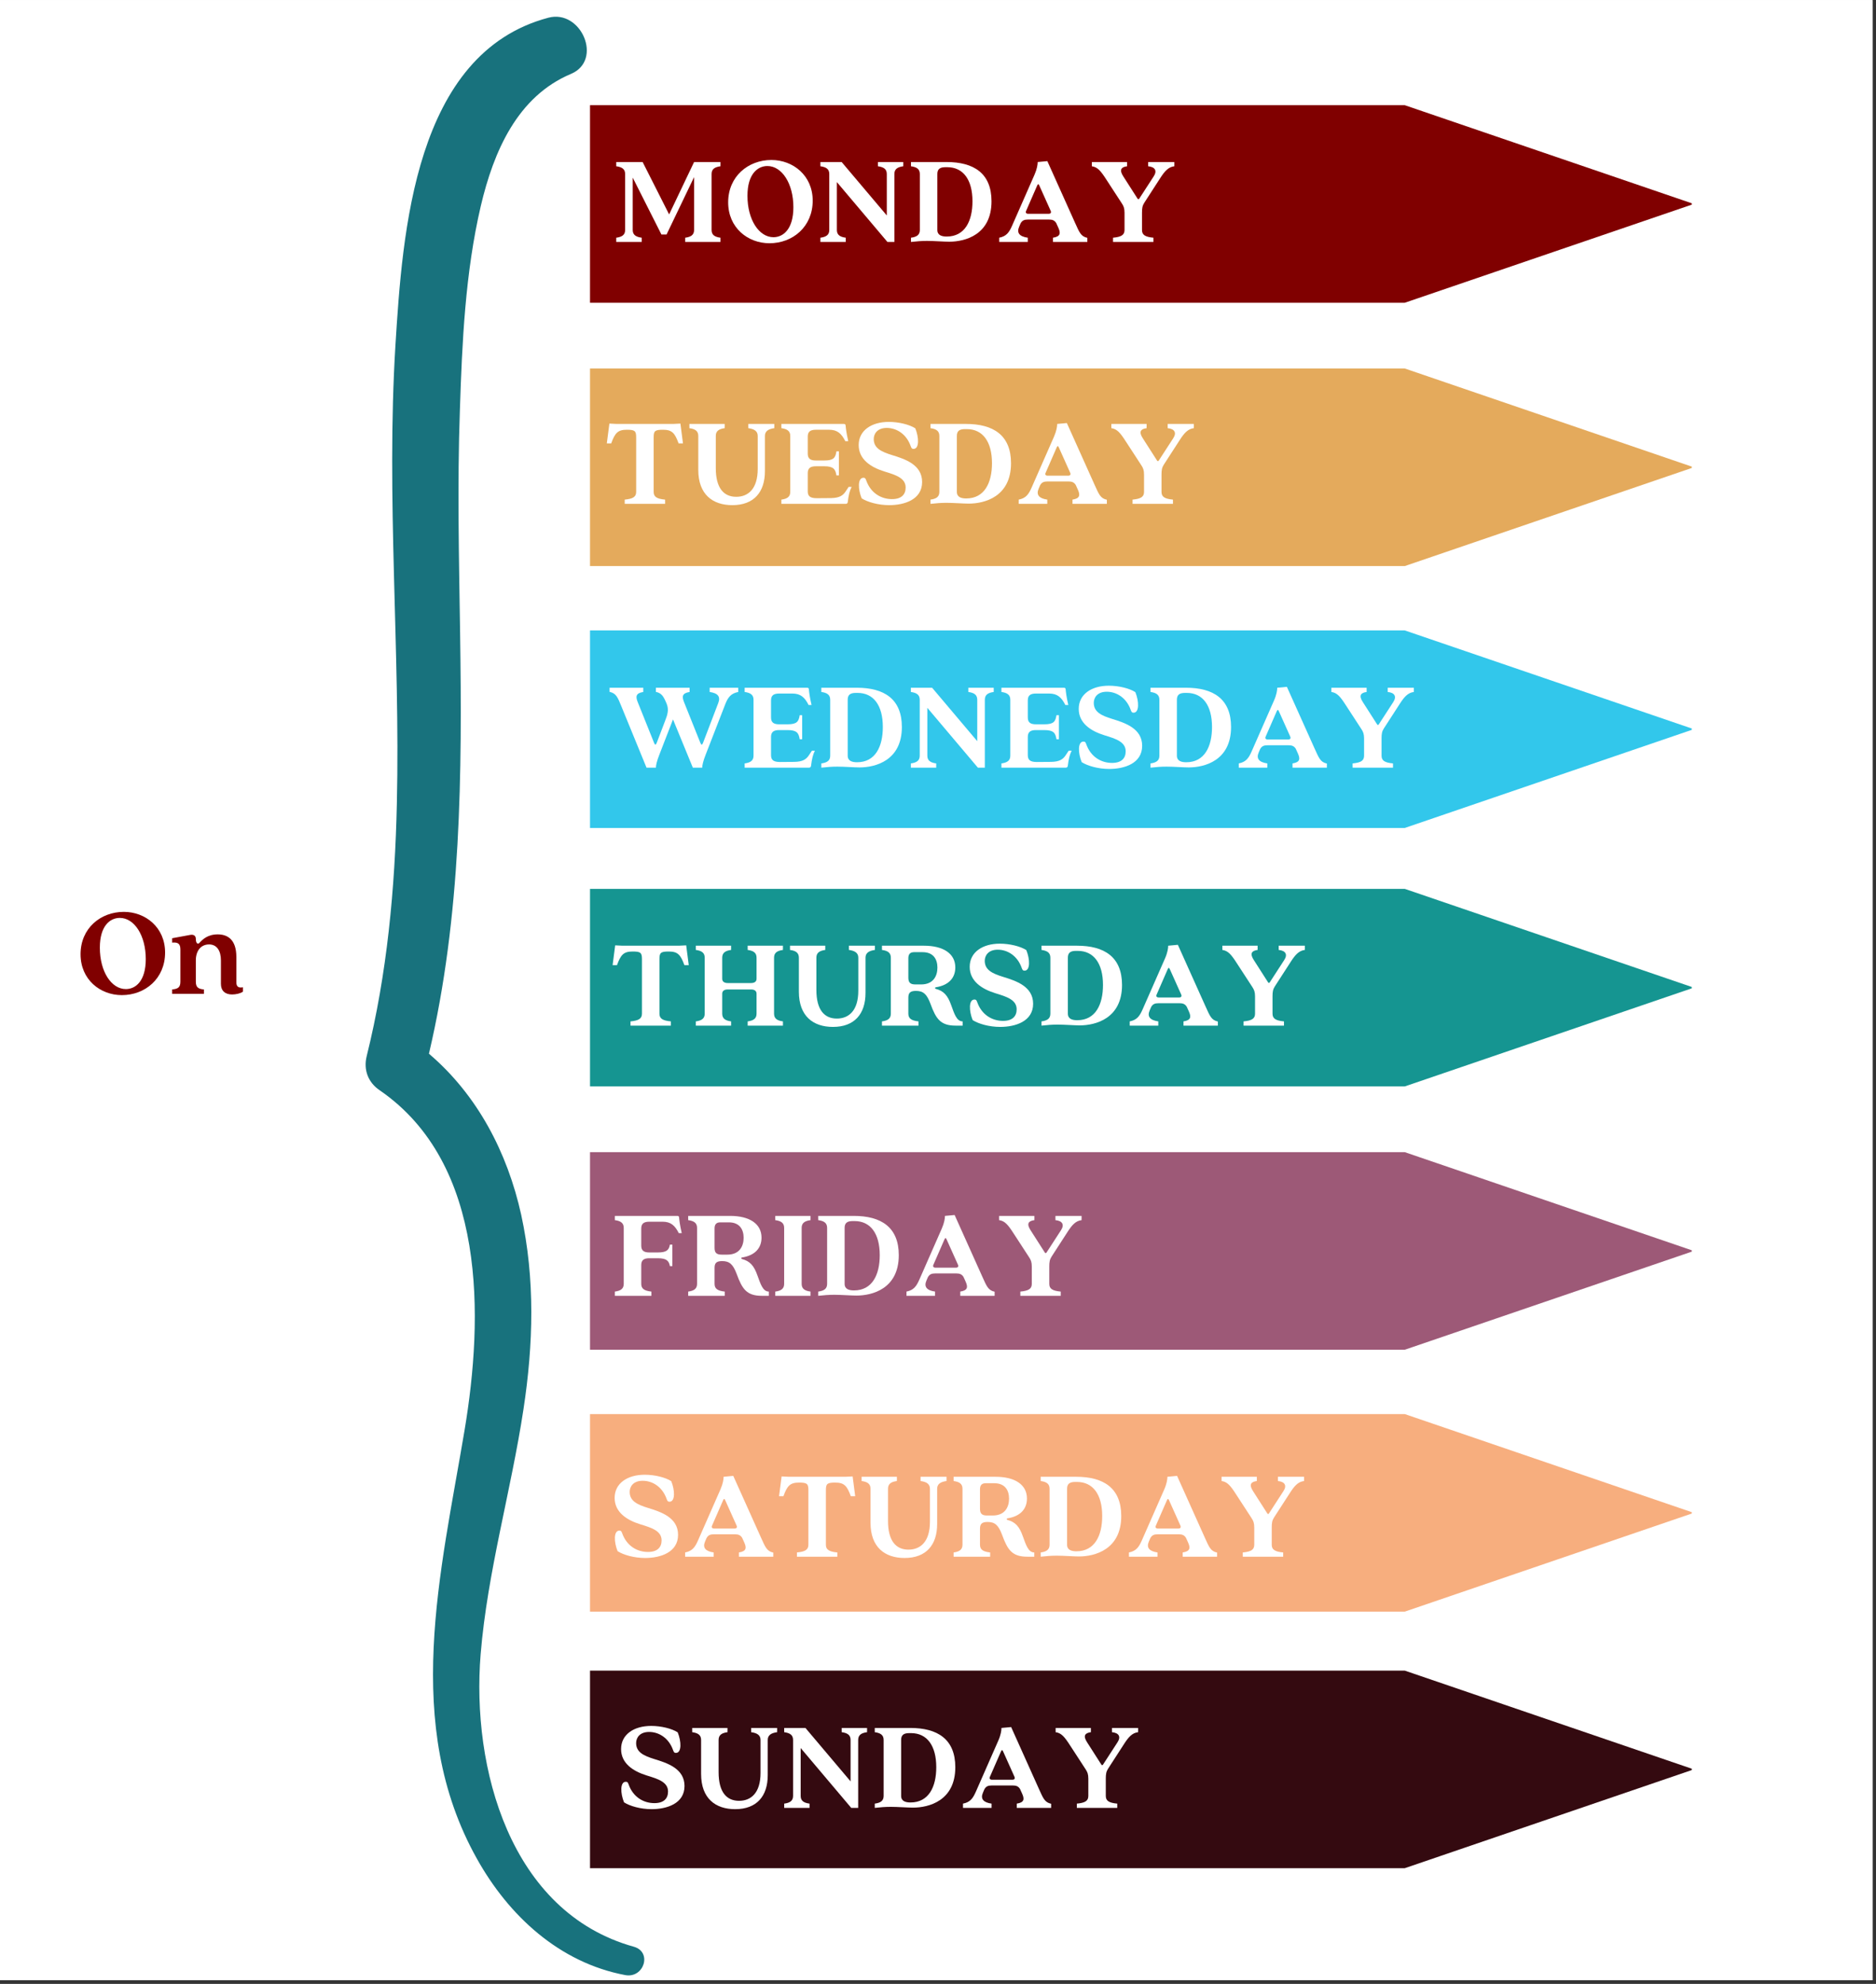
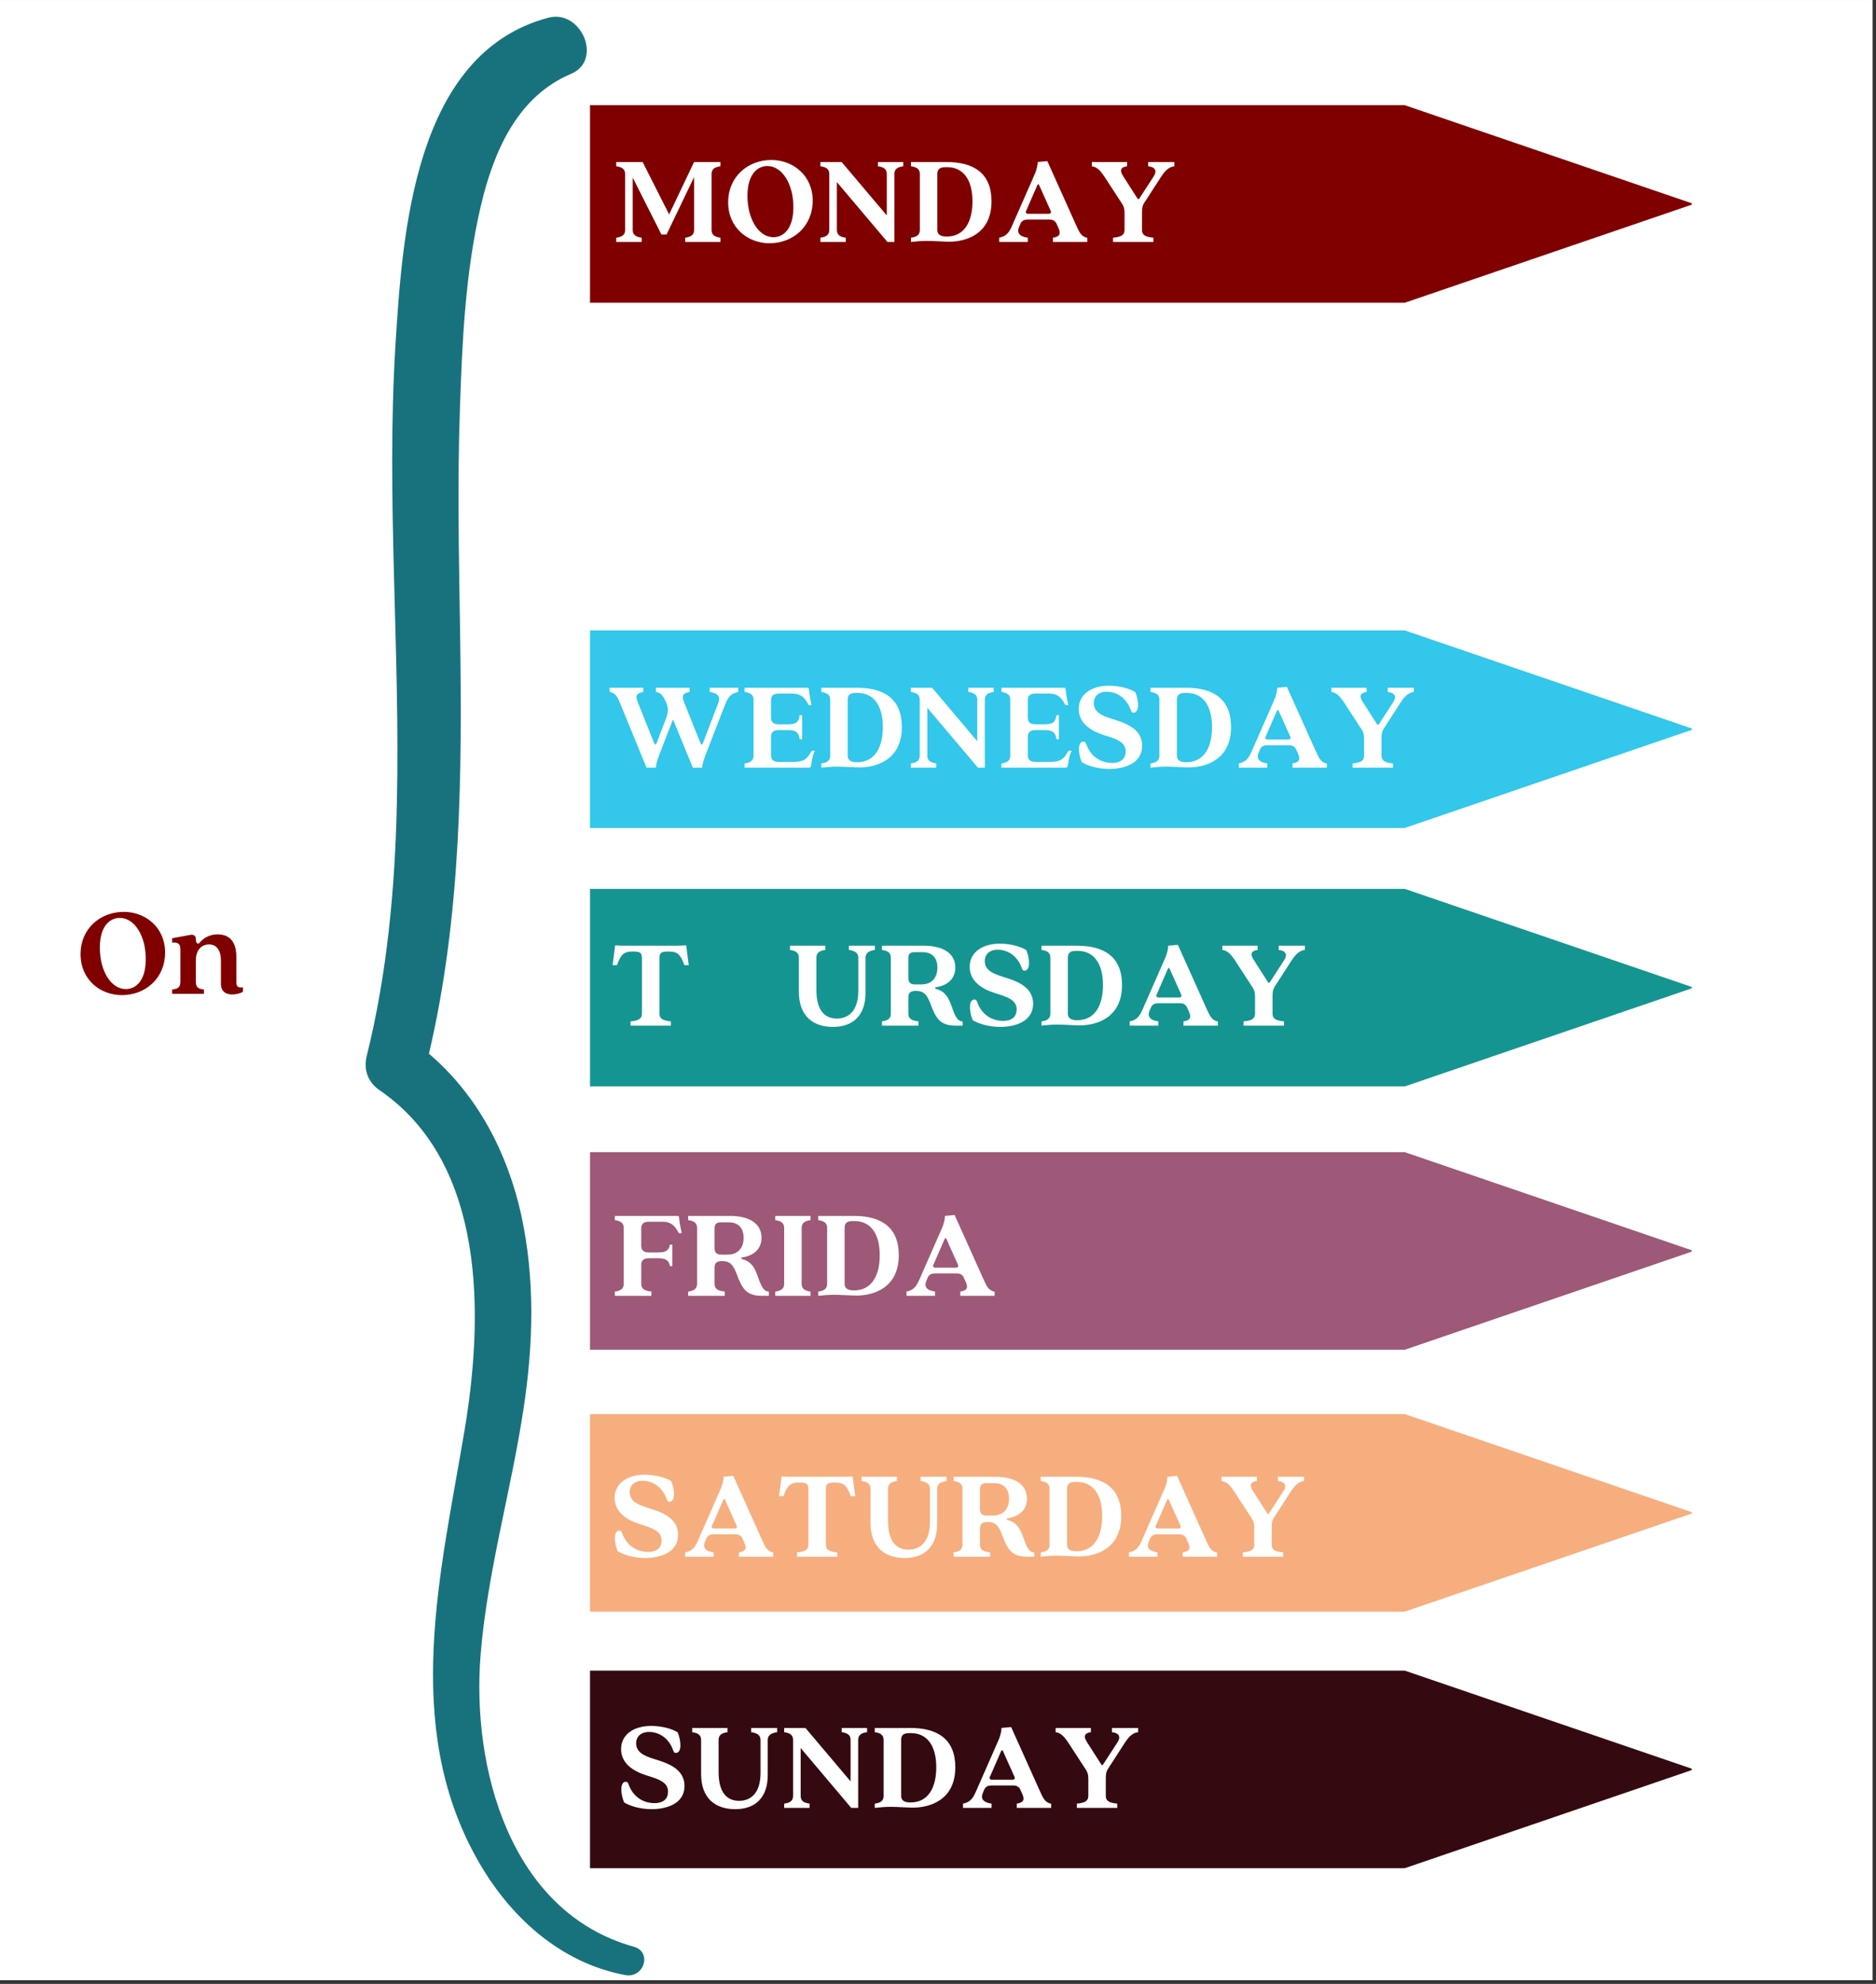
<svg xmlns="http://www.w3.org/2000/svg" width="350" zoomAndPan="magnify" viewBox="0 0 262.5 277.5" height="370" preserveAspectRatio="xMidYMid meet" version="1.0">
  <rect x="0" y="0" width="262.5" height="277.5" fill="#333333" stroke="none" />
  <defs>
    <g />
    <clipPath id="a33780918e">
      <path d="M 0 0.016 L 262 0.016 L 262 276.988 L 0 276.988 Z M 0 0.016 " clip-rule="nonzero" />
    </clipPath>
    <clipPath id="3458fe54f7">
      <path d="M 51 2 L 91 2 L 91 276.988 L 51 276.988 Z M 51 2 " clip-rule="nonzero" />
    </clipPath>
    <clipPath id="115bd91f80">
      <path d="M 91.215 277.508 L 48.473 276.711 L 53.617 0.012 L 96.359 0.805 Z M 91.215 277.508 " clip-rule="nonzero" />
    </clipPath>
    <clipPath id="663abb04ff">
      <path d="M 91.215 277.508 L 48.473 276.711 L 53.617 0.012 L 96.359 0.805 Z M 91.215 277.508 " clip-rule="nonzero" />
    </clipPath>
    <clipPath id="b3cbdf9bb5">
      <path d="M 91.215 277.508 L 48.473 276.711 L 53.617 0.012 L 96.359 0.805 Z M 91.215 277.508 " clip-rule="nonzero" />
    </clipPath>
    <clipPath id="3ae8d5c52f">
      <path d="M 82.559 14.715 L 237 14.715 L 237 42.516 L 82.559 42.516 Z M 82.559 14.715 " clip-rule="nonzero" />
    </clipPath>
    <clipPath id="687cdcfec0">
      <path d="M 196.562 14.715 L 82.559 14.715 L 82.559 42.348 L 196.562 42.348 L 237 28.531 L 196.562 14.715 " clip-rule="nonzero" />
    </clipPath>
    <clipPath id="344a8df1c4">
-       <path d="M 82.559 51.543 L 237 51.543 L 237 79.344 L 82.559 79.344 Z M 82.559 51.543 " clip-rule="nonzero" />
-     </clipPath>
+       </clipPath>
    <clipPath id="b21a8ab2f2">
      <path d="M 196.562 51.543 L 82.559 51.543 L 82.559 79.18 L 196.562 79.18 L 237 65.363 L 196.562 51.543 " clip-rule="nonzero" />
    </clipPath>
    <clipPath id="058e4f30a6">
      <path d="M 82.559 88.18 L 237 88.18 L 237 115.98 L 82.559 115.98 Z M 82.559 88.18 " clip-rule="nonzero" />
    </clipPath>
    <clipPath id="81f487ec12">
      <path d="M 196.562 88.18 L 82.559 88.18 L 82.559 115.812 L 196.562 115.812 L 237 101.996 L 196.562 88.18 " clip-rule="nonzero" />
    </clipPath>
    <clipPath id="8d1f50b3bf">
      <path d="M 82.559 124.332 L 237 124.332 L 237 152 L 82.559 152 Z M 82.559 124.332 " clip-rule="nonzero" />
    </clipPath>
    <clipPath id="e4ef72a1df">
      <path d="M 196.562 124.332 L 82.559 124.332 L 82.559 151.965 L 196.562 151.965 L 237 138.148 L 196.562 124.332 " clip-rule="nonzero" />
    </clipPath>
    <clipPath id="76eb3fe32a">
      <path d="M 82.559 161.16 L 237 161.16 L 237 188.961 L 82.559 188.961 Z M 82.559 161.16 " clip-rule="nonzero" />
    </clipPath>
    <clipPath id="0c31e42070">
      <path d="M 196.562 161.16 L 82.559 161.16 L 82.559 188.797 L 196.562 188.797 L 237 174.98 L 196.562 161.16 " clip-rule="nonzero" />
    </clipPath>
    <clipPath id="9de5a0ad7b">
      <path d="M 82.559 197.797 L 237 197.797 L 237 225.598 L 82.559 225.598 Z M 82.559 197.797 " clip-rule="nonzero" />
    </clipPath>
    <clipPath id="fd0056d4e7">
      <path d="M 196.562 197.797 L 82.559 197.797 L 82.559 225.43 L 196.562 225.43 L 237 211.613 L 196.562 197.797 " clip-rule="nonzero" />
    </clipPath>
    <clipPath id="0f60c3ae8d">
      <path d="M 82.559 233.68 L 237 233.68 L 237 261.48 L 82.559 261.48 Z M 82.559 233.68 " clip-rule="nonzero" />
    </clipPath>
    <clipPath id="a03377da6d">
      <path d="M 196.562 233.68 L 82.559 233.68 L 82.559 261.316 L 196.562 261.316 L 237 247.496 L 196.562 233.68 " clip-rule="nonzero" />
    </clipPath>
  </defs>
  <g clip-path="url(#a33780918e)">
    <path fill="#ffffff" d="M 0 0.016 L 262.5 0.016 L 262.5 285.016 L 0 285.016 Z M 0 0.016 " fill-opacity="1" fill-rule="nonzero" />
-     <path fill="#ffffff" d="M 0 0.016 L 262.5 0.016 L 262.5 277.516 L 0 277.516 Z M 0 0.016 " fill-opacity="1" fill-rule="nonzero" />
    <path fill="#ffffff" d="M 0 0.016 L 262.5 0.016 L 262.5 277.516 L 0 277.516 Z M 0 0.016 " fill-opacity="1" fill-rule="nonzero" />
  </g>
  <g clip-path="url(#3458fe54f7)">
    <g clip-path="url(#115bd91f80)">
      <g clip-path="url(#663abb04ff)">
        <g clip-path="url(#b3cbdf9bb5)">
          <path fill="#18727d" d="M 53.133 152.508 C 68.094 162.797 67.652 184.242 65.004 200.055 C 61.676 219.926 56.227 241.234 66.723 259.977 C 71.188 267.992 78.293 274.539 87.492 276.27 C 90.098 276.75 91.297 273.047 88.699 272.305 C 71.328 267.477 65.957 247.223 67.254 231.387 C 68.207 219.832 71.508 208.582 73.246 197.129 C 74.633 188.055 74.891 178.914 72.926 169.906 C 70.996 161.203 66.793 153.152 60.02 147.391 C 64.559 128.102 64.668 108.215 64.379 88.488 C 64.227 78.129 63.98 67.766 64.348 57.414 C 64.656 47.887 65.098 38.145 67.273 28.824 C 69.07 21.184 72.395 13.488 79.898 10.336 C 84.418 8.426 81.328 1.262 76.734 2.477 C 57.961 7.457 56.32 32.562 55.332 48.277 C 54.02 69.617 56.016 91.02 55.531 112.379 C 55.27 124.289 54.176 136.188 51.305 147.75 C 50.832 149.691 51.543 151.438 53.133 152.508 Z M 53.133 152.508 " fill-opacity="1" fill-rule="nonzero" />
        </g>
      </g>
    </g>
  </g>
  <g clip-path="url(#3ae8d5c52f)">
    <g clip-path="url(#687cdcfec0)">
      <path fill="#800000" d="M 82.559 14.715 L 236.723 14.715 L 236.723 42.516 L 82.559 42.516 Z M 82.559 14.715 " fill-opacity="1" fill-rule="nonzero" />
    </g>
  </g>
  <g fill="#800000" fill-opacity="1">
    <g transform="translate(10.733, 139.014)">
      <g>
        <path d="M 6.316 0.18 C 9.574 0.18 12.367 -2.125 12.367 -5.777 C 12.367 -9.305 9.613 -11.465 6.59 -11.465 C 3.328 -11.465 0.539 -9.16 0.539 -5.543 C 0.539 -1.98 3.293 0.18 6.316 0.18 Z M 6.875 -0.664 C 4.859 -0.664 3.238 -3.098 3.238 -6.461 C 3.238 -9.504 4.66 -10.621 6.031 -10.621 C 8.047 -10.621 9.664 -8.191 9.664 -4.859 C 9.664 -1.781 8.242 -0.664 6.875 -0.664 Z M 6.875 -0.664 " />
      </g>
    </g>
  </g>
  <g fill="#800000" fill-opacity="1">
    <g transform="translate(23.639, 139.014)">
      <g>
        <path d="M 8.84 0.09 C 9.359 0.09 10.027 -0.055 10.352 -0.305 L 10.352 -0.918 C 9.738 -0.793 9.434 -1.008 9.434 -1.602 L 9.434 -5.148 C 9.434 -7.668 8.137 -8.316 6.82 -8.316 C 5.398 -8.316 4.68 -7.578 4.285 -7.145 C 4.051 -6.875 3.762 -7.039 3.762 -7.688 C 3.762 -8.102 3.492 -8.336 2.969 -8.242 L 0.449 -7.777 L 0.449 -7.164 C 1.262 -7.234 1.602 -7.02 1.602 -6.191 L 1.602 -1.711 C 1.602 -0.938 1.297 -0.684 0.449 -0.613 L 0.449 0 L 4.895 0 L 4.895 -0.613 C 4.066 -0.684 3.762 -0.938 3.762 -1.711 L 3.762 -4.68 C 3.762 -6.012 4.465 -6.91 5.617 -6.91 C 6.715 -6.91 7.273 -6.012 7.273 -4.68 L 7.273 -1.402 C 7.273 -0.434 7.848 0.09 8.84 0.09 Z M 8.84 0.09 " />
      </g>
    </g>
  </g>
  <g clip-path="url(#344a8df1c4)">
    <g clip-path="url(#b21a8ab2f2)">
      <path fill="#e4aa5c" d="M 82.559 51.543 L 236.723 51.543 L 236.723 79.344 L 82.559 79.344 Z M 82.559 51.543 " fill-opacity="1" fill-rule="nonzero" />
    </g>
  </g>
  <g clip-path="url(#058e4f30a6)">
    <g clip-path="url(#81f487ec12)">
      <path fill="#32c7eb" d="M 82.559 88.18 L 236.723 88.18 L 236.723 115.98 L 82.559 115.98 Z M 82.559 88.18 " fill-opacity="1" fill-rule="nonzero" />
    </g>
  </g>
  <g clip-path="url(#8d1f50b3bf)">
    <g clip-path="url(#e4ef72a1df)">
      <path fill="#159591" d="M 82.559 124.332 L 236.723 124.332 L 236.723 152.133 L 82.559 152.133 Z M 82.559 124.332 " fill-opacity="1" fill-rule="nonzero" />
    </g>
  </g>
  <g clip-path="url(#76eb3fe32a)">
    <g clip-path="url(#0c31e42070)">
      <path fill="#9d5977" d="M 82.559 161.16 L 236.723 161.16 L 236.723 188.961 L 82.559 188.961 Z M 82.559 161.16 " fill-opacity="1" fill-rule="nonzero" />
    </g>
  </g>
  <g clip-path="url(#9de5a0ad7b)">
    <g clip-path="url(#fd0056d4e7)">
      <path fill="#f7ae7e" d="M 82.559 197.797 L 236.723 197.797 L 236.723 225.598 L 82.559 225.598 Z M 82.559 197.797 " fill-opacity="1" fill-rule="nonzero" />
    </g>
  </g>
  <g clip-path="url(#0f60c3ae8d)">
    <g clip-path="url(#a03377da6d)">
      <path fill="#340a10" d="M 82.559 233.68 L 236.723 233.68 L 236.723 261.48 L 82.559 261.48 Z M 82.559 233.68 " fill-opacity="1" fill-rule="nonzero" />
    </g>
  </g>
  <g fill="#ffffff" fill-opacity="1">
    <g transform="translate(85.69, 33.844)">
      <g>
        <path d="M 15.121 -10.586 L 15.121 -11.18 L 11.43 -11.18 L 7.938 -3.852 L 4.23 -11.18 L 0.539 -11.18 L 0.539 -10.586 C 1.352 -10.477 1.781 -10.188 1.781 -9.504 L 1.781 -1.676 C 1.781 -0.988 1.352 -0.703 0.539 -0.594 L 0.539 0 L 4.105 0 L 4.105 -0.594 C 3.293 -0.703 2.844 -0.988 2.844 -1.676 L 2.844 -9 L 6.859 -1.043 L 7.578 -1.043 L 11.43 -9.07 L 11.43 -1.676 C 11.43 -0.988 10.996 -0.703 10.188 -0.594 L 10.188 0 L 15.121 0 L 15.121 -0.594 C 14.309 -0.703 13.879 -0.988 13.879 -1.676 L 13.879 -9.504 C 13.879 -10.188 14.309 -10.477 15.121 -10.586 Z M 15.121 -10.586 " />
      </g>
    </g>
  </g>
  <g fill="#ffffff" fill-opacity="1">
    <g transform="translate(101.35, 33.844)">
      <g>
        <path d="M 6.316 0.18 C 9.574 0.18 12.367 -2.125 12.367 -5.777 C 12.367 -9.305 9.613 -11.465 6.59 -11.465 C 3.328 -11.465 0.539 -9.16 0.539 -5.543 C 0.539 -1.98 3.293 0.18 6.316 0.18 Z M 6.875 -0.664 C 4.859 -0.664 3.238 -3.098 3.238 -6.461 C 3.238 -9.504 4.66 -10.621 6.031 -10.621 C 8.047 -10.621 9.664 -8.191 9.664 -4.859 C 9.664 -1.781 8.242 -0.664 6.875 -0.664 Z M 6.875 -0.664 " />
      </g>
    </g>
  </g>
  <g fill="#ffffff" fill-opacity="1">
    <g transform="translate(114.256, 33.844)">
      <g>
        <path d="M 8.586 -11.18 L 8.586 -10.586 C 9.395 -10.477 9.828 -10.188 9.828 -9.504 L 9.828 -3.707 L 3.512 -11.18 L 0.539 -11.18 L 0.539 -10.586 C 1.352 -10.477 1.781 -10.188 1.781 -9.504 L 1.781 -1.676 C 1.781 -0.988 1.352 -0.703 0.539 -0.594 L 0.539 0 L 4.086 0 L 4.086 -0.594 C 3.277 -0.703 2.844 -0.988 2.844 -1.676 L 2.844 -8.371 L 9.918 0 L 10.891 0 L 10.891 -9.504 C 10.891 -10.188 11.32 -10.477 12.133 -10.586 L 12.133 -11.18 Z M 8.586 -11.18 " />
      </g>
    </g>
  </g>
  <g fill="#ffffff" fill-opacity="1">
    <g transform="translate(126.928, 33.844)">
      <g>
        <path d="M 0.539 0 C 1.312 -0.09 2.035 -0.145 2.789 -0.145 C 3.762 -0.145 5.148 -0.035 5.887 -0.035 C 8.102 -0.035 11.809 -0.988 11.809 -5.688 C 11.809 -9.613 9.324 -11.18 5.508 -11.18 L 0.539 -11.18 L 0.539 -10.586 C 1.352 -10.477 1.781 -10.188 1.781 -9.504 L 1.781 -1.676 C 1.781 -0.988 1.352 -0.703 0.539 -0.594 Z M 5.543 -0.758 C 4.914 -0.758 4.23 -0.898 4.23 -1.676 L 4.23 -9.504 C 4.23 -10.188 4.59 -10.457 5.363 -10.457 L 5.617 -10.457 C 7.848 -10.457 9.145 -8.711 9.145 -5.688 C 9.145 -2.953 8.102 -0.758 5.543 -0.758 Z M 5.543 -0.758 " />
      </g>
    </g>
  </g>
  <g fill="#ffffff" fill-opacity="1">
    <g transform="translate(139.456, 33.844)">
      <g>
        <path d="M 10.961 -2.699 L 7.094 -11.305 L 5.742 -11.18 C 5.742 -10.836 5.652 -10.207 5.293 -9.395 L 2.16 -2.27 C 1.746 -1.332 1.367 -0.793 0.359 -0.594 L 0.359 0 L 4.355 0 L 4.355 -0.594 C 3.203 -0.758 2.773 -1.262 3.148 -2.125 L 3.348 -2.594 C 3.582 -3.023 3.887 -3.133 4.375 -3.133 L 7.344 -3.133 C 7.793 -3.133 8.102 -3.023 8.336 -2.645 L 8.621 -2.016 C 8.965 -1.262 8.965 -0.758 7.883 -0.594 L 7.883 0 L 12.691 0 L 12.691 -0.574 C 11.773 -0.773 11.574 -1.352 10.961 -2.699 Z M 7.309 -3.941 L 4.375 -3.941 C 4.195 -3.941 4.016 -4.051 4.105 -4.301 L 5.652 -7.848 C 5.777 -8.152 5.867 -8.152 5.992 -7.848 L 7.559 -4.355 C 7.688 -4.066 7.508 -3.941 7.309 -3.941 Z M 3.293 -2.465 L 3.293 -2.484 Z M 3.293 -2.465 " />
      </g>
    </g>
  </g>
  <g fill="#ffffff" fill-opacity="1">
    <g transform="translate(152.506, 33.844)">
      <g>
        <path d="M 3.238 0 L 8.891 0 L 8.891 -0.594 C 7.723 -0.703 7.289 -0.988 7.289 -1.676 L 7.289 -4.086 C 7.289 -4.715 7.344 -5.074 7.613 -5.488 L 9.898 -9.02 C 10.441 -9.848 10.961 -10.492 11.809 -10.586 L 11.809 -11.18 L 8.152 -11.18 L 8.152 -10.586 C 9.125 -10.492 9.434 -9.953 8.93 -9.18 L 6.91 -6.066 C 6.84 -5.941 6.73 -5.941 6.66 -6.066 L 4.68 -9.16 C 4.066 -10.098 4.375 -10.477 5.203 -10.586 L 5.203 -11.18 L 0.27 -11.18 L 0.27 -10.586 C 1.078 -10.477 1.531 -9.918 2.285 -8.746 L 4.465 -5.398 C 4.715 -5.023 4.844 -4.715 4.844 -4.086 L 4.844 -1.676 C 4.844 -0.988 4.41 -0.703 3.238 -0.594 Z M 3.238 0 " />
      </g>
    </g>
  </g>
  <g fill="#ffffff" fill-opacity="1">
    <g transform="translate(84.46, 70.479)">
      <g>
        <path d="M 2.953 0 L 8.605 0 L 8.605 -0.594 C 7.434 -0.703 7.004 -0.988 7.004 -1.676 L 7.004 -9.305 C 7.004 -10.207 7.184 -10.367 8.316 -10.367 C 9.574 -10.367 9.973 -9.898 10.492 -8.461 L 11.105 -8.461 L 10.746 -11.23 L 9.719 -11.18 L 1.836 -11.18 L 0.809 -11.23 L 0.449 -8.461 L 1.062 -8.461 C 1.586 -9.898 1.98 -10.367 3.238 -10.367 C 4.375 -10.367 4.555 -10.207 4.555 -9.305 L 4.555 -1.676 C 4.555 -0.988 4.121 -0.703 2.953 -0.594 Z M 2.953 0 " />
      </g>
    </g>
  </g>
  <g fill="#ffffff" fill-opacity="1">
    <g transform="translate(96.016, 70.479)">
      <g>
        <path d="M 6.461 0.18 C 9.469 0.18 11.016 -1.637 11.016 -4.57 L 11.016 -9.504 C 11.016 -10.188 11.52 -10.477 12.328 -10.586 L 12.328 -11.18 L 8.695 -11.18 L 8.695 -10.586 C 9.504 -10.477 10.008 -10.188 10.008 -9.504 L 10.008 -4.895 C 10.008 -2.07 8.656 -0.988 7.004 -0.988 C 5.273 -0.988 4.141 -2.18 4.141 -5.004 L 4.141 -9.504 C 4.141 -10.188 4.57 -10.477 5.383 -10.586 L 5.383 -11.18 L 0.449 -11.18 L 0.449 -10.586 C 1.262 -10.477 1.691 -10.188 1.691 -9.504 L 1.691 -4.754 C 1.691 -1.312 3.707 0.18 6.461 0.18 Z M 6.461 0.18 " />
      </g>
    </g>
  </g>
  <g fill="#ffffff" fill-opacity="1">
    <g transform="translate(108.796, 70.479)">
      <g>
        <path d="M 0.539 0 L 9.539 0 C 9.703 0 9.809 -0.09 9.828 -0.254 C 9.938 -1.188 10.098 -1.855 10.367 -2.375 L 9.953 -2.375 L 9.523 -1.727 C 9.16 -1.188 8.695 -0.828 7.488 -0.809 L 5.488 -0.793 C 4.57 -0.793 4.23 -1.078 4.23 -1.746 L 4.23 -4.301 C 4.23 -4.984 4.59 -5.258 5.363 -5.258 L 6.535 -5.258 C 7.848 -5.258 8.102 -4.844 8.242 -3.977 L 8.586 -3.977 L 8.586 -7.344 L 8.242 -7.344 C 8.102 -6.445 7.848 -6.066 6.535 -6.066 L 5.363 -6.066 C 4.59 -6.066 4.23 -6.336 4.23 -7.02 L 4.23 -9.414 C 4.23 -10.098 4.59 -10.367 5.363 -10.367 L 7.219 -10.367 C 8.352 -10.367 8.945 -9.848 9.484 -8.766 L 9.898 -8.766 C 9.629 -9.938 9.574 -10.477 9.523 -10.98 C 9.504 -11.125 9.434 -11.18 9.27 -11.18 L 0.539 -11.18 L 0.539 -10.586 C 1.352 -10.477 1.781 -10.188 1.781 -9.504 L 1.781 -1.676 C 1.781 -0.988 1.352 -0.703 0.539 -0.594 Z M 0.539 0 " />
      </g>
    </g>
  </g>
  <g fill="#ffffff" fill-opacity="1">
    <g transform="translate(119.524, 70.479)">
      <g>
        <path d="M 4.895 0.18 C 7.02 0.18 9.504 -0.594 9.504 -3.059 C 9.504 -5.488 7.109 -6.266 5.309 -6.82 C 3.781 -7.289 2.734 -7.793 2.734 -9.07 C 2.734 -9.773 3.203 -10.621 4.555 -10.621 C 5.922 -10.621 7.309 -9.773 7.902 -8.082 C 8.012 -7.777 8.082 -7.688 8.297 -7.688 C 9.125 -7.688 9.07 -9.289 8.551 -10.566 C 7.738 -11.09 6.246 -11.465 4.844 -11.465 C 2.43 -11.465 0.629 -10.277 0.629 -8.227 C 0.629 -6.227 2.305 -5.129 4.211 -4.535 C 5.797 -4.051 7.199 -3.617 7.199 -2.285 C 7.199 -1.297 6.59 -0.664 5.293 -0.664 C 3.762 -0.664 2.32 -1.512 1.691 -3.258 C 1.586 -3.562 1.512 -3.652 1.297 -3.652 C 0.469 -3.652 0.523 -2.051 1.043 -0.773 C 1.855 -0.254 3.348 0.18 4.895 0.18 Z M 4.895 0.18 " />
      </g>
    </g>
  </g>
  <g fill="#ffffff" fill-opacity="1">
    <g transform="translate(129.658, 70.479)">
      <g>
        <path d="M 0.539 0 C 1.312 -0.09 2.035 -0.145 2.789 -0.145 C 3.762 -0.145 5.148 -0.035 5.887 -0.035 C 8.102 -0.035 11.809 -0.988 11.809 -5.688 C 11.809 -9.613 9.324 -11.18 5.508 -11.18 L 0.539 -11.18 L 0.539 -10.586 C 1.352 -10.477 1.781 -10.188 1.781 -9.504 L 1.781 -1.676 C 1.781 -0.988 1.352 -0.703 0.539 -0.594 Z M 5.543 -0.758 C 4.914 -0.758 4.23 -0.898 4.23 -1.676 L 4.23 -9.504 C 4.23 -10.188 4.59 -10.457 5.363 -10.457 L 5.617 -10.457 C 7.848 -10.457 9.145 -8.711 9.145 -5.688 C 9.145 -2.953 8.102 -0.758 5.543 -0.758 Z M 5.543 -0.758 " />
      </g>
    </g>
  </g>
  <g fill="#ffffff" fill-opacity="1">
    <g transform="translate(142.186, 70.479)">
      <g>
        <path d="M 10.961 -2.699 L 7.094 -11.305 L 5.742 -11.18 C 5.742 -10.836 5.652 -10.207 5.293 -9.395 L 2.16 -2.27 C 1.746 -1.332 1.367 -0.793 0.359 -0.594 L 0.359 0 L 4.355 0 L 4.355 -0.594 C 3.203 -0.758 2.773 -1.262 3.148 -2.125 L 3.348 -2.594 C 3.582 -3.023 3.887 -3.133 4.375 -3.133 L 7.344 -3.133 C 7.793 -3.133 8.102 -3.023 8.336 -2.645 L 8.621 -2.016 C 8.965 -1.262 8.965 -0.758 7.883 -0.594 L 7.883 0 L 12.691 0 L 12.691 -0.574 C 11.773 -0.773 11.574 -1.352 10.961 -2.699 Z M 7.309 -3.941 L 4.375 -3.941 C 4.195 -3.941 4.016 -4.051 4.105 -4.301 L 5.652 -7.848 C 5.777 -8.152 5.867 -8.152 5.992 -7.848 L 7.559 -4.355 C 7.688 -4.066 7.508 -3.941 7.309 -3.941 Z M 3.293 -2.465 L 3.293 -2.484 Z M 3.293 -2.465 " />
      </g>
    </g>
  </g>
  <g fill="#ffffff" fill-opacity="1">
    <g transform="translate(155.236, 70.479)">
      <g>
        <path d="M 3.238 0 L 8.891 0 L 8.891 -0.594 C 7.723 -0.703 7.289 -0.988 7.289 -1.676 L 7.289 -4.086 C 7.289 -4.715 7.344 -5.074 7.613 -5.488 L 9.898 -9.02 C 10.441 -9.848 10.961 -10.492 11.809 -10.586 L 11.809 -11.18 L 8.152 -11.18 L 8.152 -10.586 C 9.125 -10.492 9.434 -9.953 8.93 -9.18 L 6.91 -6.066 C 6.84 -5.941 6.73 -5.941 6.66 -6.066 L 4.68 -9.16 C 4.066 -10.098 4.375 -10.477 5.203 -10.586 L 5.203 -11.18 L 0.27 -11.18 L 0.27 -10.586 C 1.078 -10.477 1.531 -9.918 2.285 -8.746 L 4.465 -5.398 C 4.715 -5.023 4.844 -4.715 4.844 -4.086 L 4.844 -1.676 C 4.844 -0.988 4.41 -0.703 3.238 -0.594 Z M 3.238 0 " />
      </g>
    </g>
  </g>
  <g fill="#ffffff" fill-opacity="1">
    <g transform="translate(84.937, 107.379)">
      <g>
        <path d="M 5.527 0 L 6.84 0 C 6.84 -0.344 6.984 -0.953 7.309 -1.781 L 9.234 -6.75 L 12.008 0 L 13.32 0 C 13.32 -0.344 13.465 -0.953 13.789 -1.781 L 16.559 -8.91 C 16.938 -9.863 17.352 -10.387 18.359 -10.586 L 18.359 -11.18 L 14.363 -11.18 L 14.363 -10.586 C 15.516 -10.422 15.91 -9.938 15.57 -9.055 L 13.43 -3.457 C 13.301 -3.148 13.195 -3.148 13.066 -3.457 L 10.781 -9.16 C 10.477 -9.918 10.477 -10.422 11.555 -10.586 L 11.555 -11.18 L 6.84 -11.18 L 6.84 -10.602 C 7.648 -10.422 7.902 -9.988 8.336 -8.965 C 8.695 -8.082 8.461 -7.398 8.102 -6.48 L 6.949 -3.457 C 6.82 -3.148 6.715 -3.148 6.59 -3.457 L 4.301 -9.16 C 3.996 -9.918 3.996 -10.422 5.074 -10.586 L 5.074 -11.18 L 0.359 -11.18 L 0.359 -10.602 C 1.277 -10.402 1.492 -9.863 2.051 -8.477 Z M 5.527 0 " />
      </g>
    </g>
  </g>
  <g fill="#ffffff" fill-opacity="1">
    <g transform="translate(103.657, 107.379)">
      <g>
        <path d="M 0.539 0 L 9.539 0 C 9.703 0 9.809 -0.09 9.828 -0.254 C 9.938 -1.188 10.098 -1.855 10.367 -2.375 L 9.953 -2.375 L 9.523 -1.727 C 9.16 -1.188 8.695 -0.828 7.488 -0.809 L 5.488 -0.793 C 4.57 -0.793 4.23 -1.078 4.23 -1.746 L 4.23 -4.301 C 4.23 -4.984 4.59 -5.258 5.363 -5.258 L 6.535 -5.258 C 7.848 -5.258 8.102 -4.844 8.242 -3.977 L 8.586 -3.977 L 8.586 -7.344 L 8.242 -7.344 C 8.102 -6.445 7.848 -6.066 6.535 -6.066 L 5.363 -6.066 C 4.59 -6.066 4.23 -6.336 4.23 -7.02 L 4.23 -9.414 C 4.23 -10.098 4.59 -10.367 5.363 -10.367 L 7.219 -10.367 C 8.352 -10.367 8.945 -9.848 9.484 -8.766 L 9.898 -8.766 C 9.629 -9.938 9.574 -10.477 9.523 -10.98 C 9.504 -11.125 9.434 -11.18 9.27 -11.18 L 0.539 -11.18 L 0.539 -10.586 C 1.352 -10.477 1.781 -10.188 1.781 -9.504 L 1.781 -1.676 C 1.781 -0.988 1.352 -0.703 0.539 -0.594 Z M 0.539 0 " />
      </g>
    </g>
  </g>
  <g fill="#ffffff" fill-opacity="1">
    <g transform="translate(114.385, 107.379)">
      <g>
        <path d="M 0.539 0 C 1.312 -0.09 2.035 -0.145 2.789 -0.145 C 3.762 -0.145 5.148 -0.035 5.887 -0.035 C 8.102 -0.035 11.809 -0.988 11.809 -5.688 C 11.809 -9.613 9.324 -11.18 5.508 -11.18 L 0.539 -11.18 L 0.539 -10.586 C 1.352 -10.477 1.781 -10.188 1.781 -9.504 L 1.781 -1.676 C 1.781 -0.988 1.352 -0.703 0.539 -0.594 Z M 5.543 -0.758 C 4.914 -0.758 4.23 -0.898 4.23 -1.676 L 4.23 -9.504 C 4.23 -10.188 4.59 -10.457 5.363 -10.457 L 5.617 -10.457 C 7.848 -10.457 9.145 -8.711 9.145 -5.688 C 9.145 -2.953 8.102 -0.758 5.543 -0.758 Z M 5.543 -0.758 " />
      </g>
    </g>
  </g>
  <g fill="#ffffff" fill-opacity="1">
    <g transform="translate(126.913, 107.379)">
      <g>
        <path d="M 8.586 -11.18 L 8.586 -10.586 C 9.395 -10.477 9.828 -10.188 9.828 -9.504 L 9.828 -3.707 L 3.512 -11.18 L 0.539 -11.18 L 0.539 -10.586 C 1.352 -10.477 1.781 -10.188 1.781 -9.504 L 1.781 -1.676 C 1.781 -0.988 1.352 -0.703 0.539 -0.594 L 0.539 0 L 4.086 0 L 4.086 -0.594 C 3.277 -0.703 2.844 -0.988 2.844 -1.676 L 2.844 -8.371 L 9.918 0 L 10.891 0 L 10.891 -9.504 C 10.891 -10.188 11.32 -10.477 12.133 -10.586 L 12.133 -11.18 Z M 8.586 -11.18 " />
      </g>
    </g>
  </g>
  <g fill="#ffffff" fill-opacity="1">
    <g transform="translate(139.585, 107.379)">
      <g>
        <path d="M 0.539 0 L 9.539 0 C 9.703 0 9.809 -0.09 9.828 -0.254 C 9.938 -1.188 10.098 -1.855 10.367 -2.375 L 9.953 -2.375 L 9.523 -1.727 C 9.16 -1.188 8.695 -0.828 7.488 -0.809 L 5.488 -0.793 C 4.57 -0.793 4.23 -1.078 4.23 -1.746 L 4.23 -4.301 C 4.23 -4.984 4.59 -5.258 5.363 -5.258 L 6.535 -5.258 C 7.848 -5.258 8.102 -4.844 8.242 -3.977 L 8.586 -3.977 L 8.586 -7.344 L 8.242 -7.344 C 8.102 -6.445 7.848 -6.066 6.535 -6.066 L 5.363 -6.066 C 4.59 -6.066 4.23 -6.336 4.23 -7.02 L 4.23 -9.414 C 4.23 -10.098 4.59 -10.367 5.363 -10.367 L 7.219 -10.367 C 8.352 -10.367 8.945 -9.848 9.484 -8.766 L 9.898 -8.766 C 9.629 -9.938 9.574 -10.477 9.523 -10.98 C 9.504 -11.125 9.434 -11.18 9.27 -11.18 L 0.539 -11.18 L 0.539 -10.586 C 1.352 -10.477 1.781 -10.188 1.781 -9.504 L 1.781 -1.676 C 1.781 -0.988 1.352 -0.703 0.539 -0.594 Z M 0.539 0 " />
      </g>
    </g>
  </g>
  <g fill="#ffffff" fill-opacity="1">
    <g transform="translate(150.313, 107.379)">
      <g>
        <path d="M 4.895 0.18 C 7.02 0.18 9.504 -0.594 9.504 -3.059 C 9.504 -5.488 7.109 -6.266 5.309 -6.82 C 3.781 -7.289 2.734 -7.793 2.734 -9.07 C 2.734 -9.773 3.203 -10.621 4.555 -10.621 C 5.922 -10.621 7.309 -9.773 7.902 -8.082 C 8.012 -7.777 8.082 -7.688 8.297 -7.688 C 9.125 -7.688 9.07 -9.289 8.551 -10.566 C 7.738 -11.09 6.246 -11.465 4.844 -11.465 C 2.43 -11.465 0.629 -10.277 0.629 -8.227 C 0.629 -6.227 2.305 -5.129 4.211 -4.535 C 5.797 -4.051 7.199 -3.617 7.199 -2.285 C 7.199 -1.297 6.59 -0.664 5.293 -0.664 C 3.762 -0.664 2.32 -1.512 1.691 -3.258 C 1.586 -3.562 1.512 -3.652 1.297 -3.652 C 0.469 -3.652 0.523 -2.051 1.043 -0.773 C 1.855 -0.254 3.348 0.18 4.895 0.18 Z M 4.895 0.18 " />
      </g>
    </g>
  </g>
  <g fill="#ffffff" fill-opacity="1">
    <g transform="translate(160.447, 107.379)">
      <g>
        <path d="M 0.539 0 C 1.312 -0.09 2.035 -0.145 2.789 -0.145 C 3.762 -0.145 5.148 -0.035 5.887 -0.035 C 8.102 -0.035 11.809 -0.988 11.809 -5.688 C 11.809 -9.613 9.324 -11.18 5.508 -11.18 L 0.539 -11.18 L 0.539 -10.586 C 1.352 -10.477 1.781 -10.188 1.781 -9.504 L 1.781 -1.676 C 1.781 -0.988 1.352 -0.703 0.539 -0.594 Z M 5.543 -0.758 C 4.914 -0.758 4.23 -0.898 4.23 -1.676 L 4.23 -9.504 C 4.23 -10.188 4.59 -10.457 5.363 -10.457 L 5.617 -10.457 C 7.848 -10.457 9.145 -8.711 9.145 -5.688 C 9.145 -2.953 8.102 -0.758 5.543 -0.758 Z M 5.543 -0.758 " />
      </g>
    </g>
  </g>
  <g fill="#ffffff" fill-opacity="1">
    <g transform="translate(172.975, 107.379)">
      <g>
        <path d="M 10.961 -2.699 L 7.094 -11.305 L 5.742 -11.18 C 5.742 -10.836 5.652 -10.207 5.293 -9.395 L 2.16 -2.27 C 1.746 -1.332 1.367 -0.793 0.359 -0.594 L 0.359 0 L 4.355 0 L 4.355 -0.594 C 3.203 -0.758 2.773 -1.262 3.148 -2.125 L 3.348 -2.594 C 3.582 -3.023 3.887 -3.133 4.375 -3.133 L 7.344 -3.133 C 7.793 -3.133 8.102 -3.023 8.336 -2.645 L 8.621 -2.016 C 8.965 -1.262 8.965 -0.758 7.883 -0.594 L 7.883 0 L 12.691 0 L 12.691 -0.574 C 11.773 -0.773 11.574 -1.352 10.961 -2.699 Z M 7.309 -3.941 L 4.375 -3.941 C 4.195 -3.941 4.016 -4.051 4.105 -4.301 L 5.652 -7.848 C 5.777 -8.152 5.867 -8.152 5.992 -7.848 L 7.559 -4.355 C 7.688 -4.066 7.508 -3.941 7.309 -3.941 Z M 3.293 -2.465 L 3.293 -2.484 Z M 3.293 -2.465 " />
      </g>
    </g>
  </g>
  <g fill="#ffffff" fill-opacity="1">
    <g transform="translate(186.025, 107.379)">
      <g>
        <path d="M 3.238 0 L 8.891 0 L 8.891 -0.594 C 7.723 -0.703 7.289 -0.988 7.289 -1.676 L 7.289 -4.086 C 7.289 -4.715 7.344 -5.074 7.613 -5.488 L 9.898 -9.02 C 10.441 -9.848 10.961 -10.492 11.809 -10.586 L 11.809 -11.18 L 8.152 -11.18 L 8.152 -10.586 C 9.125 -10.492 9.434 -9.953 8.93 -9.18 L 6.91 -6.066 C 6.84 -5.941 6.73 -5.941 6.66 -6.066 L 4.68 -9.16 C 4.066 -10.098 4.375 -10.477 5.203 -10.586 L 5.203 -11.18 L 0.27 -11.18 L 0.27 -10.586 C 1.078 -10.477 1.531 -9.918 2.285 -8.746 L 4.465 -5.398 C 4.715 -5.023 4.844 -4.715 4.844 -4.086 L 4.844 -1.676 C 4.844 -0.988 4.41 -0.703 3.238 -0.594 Z M 3.238 0 " />
      </g>
    </g>
  </g>
  <g fill="#ffffff" fill-opacity="1">
    <g transform="translate(85.27, 143.462)">
      <g>
        <path d="M 2.953 0 L 8.605 0 L 8.605 -0.594 C 7.434 -0.703 7.004 -0.988 7.004 -1.676 L 7.004 -9.305 C 7.004 -10.207 7.184 -10.367 8.316 -10.367 C 9.574 -10.367 9.973 -9.898 10.492 -8.461 L 11.105 -8.461 L 10.746 -11.23 L 9.719 -11.18 L 1.836 -11.18 L 0.809 -11.23 L 0.449 -8.461 L 1.062 -8.461 C 1.586 -9.898 1.98 -10.367 3.238 -10.367 C 4.375 -10.367 4.555 -10.207 4.555 -9.305 L 4.555 -1.676 C 4.555 -0.988 4.121 -0.703 2.953 -0.594 Z M 2.953 0 " />
      </g>
    </g>
  </g>
  <g fill="#ffffff" fill-opacity="1">
    <g transform="translate(96.826, 143.462)">
      <g>
-         <path d="M 12.727 -10.586 L 12.727 -11.18 L 7.793 -11.18 L 7.793 -10.586 C 8.605 -10.477 9.035 -10.188 9.035 -9.504 L 9.035 -6.551 C 9.035 -6.137 8.711 -5.957 8.262 -5.957 L 5.004 -5.957 C 4.555 -5.957 4.23 -6.137 4.23 -6.551 L 4.23 -9.504 C 4.23 -10.188 4.66 -10.477 5.473 -10.586 L 5.473 -11.18 L 0.539 -11.18 L 0.539 -10.586 C 1.352 -10.477 1.781 -10.188 1.781 -9.504 L 1.781 -1.676 C 1.781 -0.988 1.352 -0.703 0.539 -0.594 L 0.539 0 L 5.473 0 L 5.473 -0.594 C 4.66 -0.703 4.23 -0.988 4.23 -1.676 L 4.23 -4.465 C 4.23 -4.879 4.555 -5.059 4.984 -5.059 L 8.281 -5.059 C 8.711 -5.059 9.035 -4.879 9.035 -4.465 L 9.035 -1.676 C 9.035 -0.988 8.605 -0.703 7.793 -0.594 L 7.793 0 L 12.727 0 L 12.727 -0.594 C 11.914 -0.703 11.484 -0.988 11.484 -1.676 L 11.484 -9.504 C 11.484 -10.188 11.914 -10.477 12.727 -10.586 Z M 12.727 -10.586 " />
-       </g>
+         </g>
    </g>
  </g>
  <g fill="#ffffff" fill-opacity="1">
    <g transform="translate(110.091, 143.462)">
      <g>
        <path d="M 6.461 0.18 C 9.469 0.18 11.016 -1.637 11.016 -4.57 L 11.016 -9.504 C 11.016 -10.188 11.52 -10.477 12.328 -10.586 L 12.328 -11.18 L 8.695 -11.18 L 8.695 -10.586 C 9.504 -10.477 10.008 -10.188 10.008 -9.504 L 10.008 -4.895 C 10.008 -2.07 8.656 -0.988 7.004 -0.988 C 5.273 -0.988 4.141 -2.18 4.141 -5.004 L 4.141 -9.504 C 4.141 -10.188 4.57 -10.477 5.383 -10.586 L 5.383 -11.18 L 0.449 -11.18 L 0.449 -10.586 C 1.262 -10.477 1.691 -10.188 1.691 -9.504 L 1.691 -4.754 C 1.691 -1.312 3.707 0.18 6.461 0.18 Z M 6.461 0.18 " />
      </g>
    </g>
  </g>
  <g fill="#ffffff" fill-opacity="1">
    <g transform="translate(122.871, 143.462)">
      <g>
        <path d="M 0.539 0 L 5.652 0 L 5.652 -0.594 C 4.66 -0.703 4.23 -0.988 4.23 -1.676 L 4.23 -3.906 C 4.23 -4.57 4.48 -4.859 5.293 -4.859 C 6.336 -4.859 6.82 -4.391 7.324 -3.059 C 8.102 -0.918 8.746 0 10.855 0 L 11.824 0 L 11.824 -0.594 C 10.98 -0.594 10.656 -1.676 10.223 -2.863 C 9.738 -4.246 9.16 -4.859 8.062 -5.148 C 7.938 -5.184 7.938 -5.348 8.062 -5.363 C 9.938 -5.652 10.801 -6.73 10.801 -8.137 C 10.801 -10.098 9.09 -11.18 6.406 -11.18 L 0.539 -11.18 L 0.539 -10.586 C 1.352 -10.477 1.781 -10.188 1.781 -9.504 L 1.781 -1.676 C 1.781 -0.988 1.352 -0.703 0.539 -0.594 Z M 5.219 -5.762 C 4.48 -5.762 4.23 -6.047 4.23 -6.715 L 4.23 -9.434 C 4.23 -9.988 4.48 -10.277 5.023 -10.277 L 6.227 -10.277 C 7.758 -10.277 8.297 -9.254 8.297 -8.117 C 8.297 -6.984 7.758 -5.762 6.012 -5.762 Z M 5.219 -5.762 " />
      </g>
    </g>
  </g>
  <g fill="#ffffff" fill-opacity="1">
    <g transform="translate(135.057, 143.462)">
      <g>
        <path d="M 4.895 0.18 C 7.02 0.18 9.504 -0.594 9.504 -3.059 C 9.504 -5.488 7.109 -6.266 5.309 -6.82 C 3.781 -7.289 2.734 -7.793 2.734 -9.07 C 2.734 -9.773 3.203 -10.621 4.555 -10.621 C 5.922 -10.621 7.309 -9.773 7.902 -8.082 C 8.012 -7.777 8.082 -7.688 8.297 -7.688 C 9.125 -7.688 9.07 -9.289 8.551 -10.566 C 7.738 -11.09 6.246 -11.465 4.844 -11.465 C 2.43 -11.465 0.629 -10.277 0.629 -8.227 C 0.629 -6.227 2.305 -5.129 4.211 -4.535 C 5.797 -4.051 7.199 -3.617 7.199 -2.285 C 7.199 -1.297 6.59 -0.664 5.293 -0.664 C 3.762 -0.664 2.32 -1.512 1.691 -3.258 C 1.586 -3.562 1.512 -3.652 1.297 -3.652 C 0.469 -3.652 0.523 -2.051 1.043 -0.773 C 1.855 -0.254 3.348 0.18 4.895 0.18 Z M 4.895 0.18 " />
      </g>
    </g>
  </g>
  <g fill="#ffffff" fill-opacity="1">
    <g transform="translate(145.191, 143.462)">
      <g>
        <path d="M 0.539 0 C 1.312 -0.09 2.035 -0.145 2.789 -0.145 C 3.762 -0.145 5.148 -0.035 5.887 -0.035 C 8.102 -0.035 11.809 -0.988 11.809 -5.688 C 11.809 -9.613 9.324 -11.18 5.508 -11.18 L 0.539 -11.18 L 0.539 -10.586 C 1.352 -10.477 1.781 -10.188 1.781 -9.504 L 1.781 -1.676 C 1.781 -0.988 1.352 -0.703 0.539 -0.594 Z M 5.543 -0.758 C 4.914 -0.758 4.23 -0.898 4.23 -1.676 L 4.23 -9.504 C 4.23 -10.188 4.59 -10.457 5.363 -10.457 L 5.617 -10.457 C 7.848 -10.457 9.145 -8.711 9.145 -5.688 C 9.145 -2.953 8.102 -0.758 5.543 -0.758 Z M 5.543 -0.758 " />
      </g>
    </g>
  </g>
  <g fill="#ffffff" fill-opacity="1">
    <g transform="translate(157.719, 143.462)">
      <g>
        <path d="M 10.961 -2.699 L 7.094 -11.305 L 5.742 -11.18 C 5.742 -10.836 5.652 -10.207 5.293 -9.395 L 2.16 -2.27 C 1.746 -1.332 1.367 -0.793 0.359 -0.594 L 0.359 0 L 4.355 0 L 4.355 -0.594 C 3.203 -0.758 2.773 -1.262 3.148 -2.125 L 3.348 -2.594 C 3.582 -3.023 3.887 -3.133 4.375 -3.133 L 7.344 -3.133 C 7.793 -3.133 8.102 -3.023 8.336 -2.645 L 8.621 -2.016 C 8.965 -1.262 8.965 -0.758 7.883 -0.594 L 7.883 0 L 12.691 0 L 12.691 -0.574 C 11.773 -0.773 11.574 -1.352 10.961 -2.699 Z M 7.309 -3.941 L 4.375 -3.941 C 4.195 -3.941 4.016 -4.051 4.105 -4.301 L 5.652 -7.848 C 5.777 -8.152 5.867 -8.152 5.992 -7.848 L 7.559 -4.355 C 7.688 -4.066 7.508 -3.941 7.309 -3.941 Z M 3.293 -2.465 L 3.293 -2.484 Z M 3.293 -2.465 " />
      </g>
    </g>
  </g>
  <g fill="#ffffff" fill-opacity="1">
    <g transform="translate(170.769, 143.462)">
      <g>
        <path d="M 3.238 0 L 8.891 0 L 8.891 -0.594 C 7.723 -0.703 7.289 -0.988 7.289 -1.676 L 7.289 -4.086 C 7.289 -4.715 7.344 -5.074 7.613 -5.488 L 9.898 -9.02 C 10.441 -9.848 10.961 -10.492 11.809 -10.586 L 11.809 -11.18 L 8.152 -11.18 L 8.152 -10.586 C 9.125 -10.492 9.434 -9.953 8.93 -9.18 L 6.91 -6.066 C 6.84 -5.941 6.73 -5.941 6.66 -6.066 L 4.68 -9.16 C 4.066 -10.098 4.375 -10.477 5.203 -10.586 L 5.203 -11.18 L 0.27 -11.18 L 0.27 -10.586 C 1.078 -10.477 1.531 -9.918 2.285 -8.746 L 4.465 -5.398 C 4.715 -5.023 4.844 -4.715 4.844 -4.086 L 4.844 -1.676 C 4.844 -0.988 4.41 -0.703 3.238 -0.594 Z M 3.238 0 " />
      </g>
    </g>
  </g>
  <g fill="#ffffff" fill-opacity="1">
    <g transform="translate(85.496, 181.256)">
      <g>
        <path d="M 0.539 0 L 5.652 0 L 5.652 -0.594 C 4.66 -0.703 4.23 -0.988 4.23 -1.676 L 4.23 -4.301 C 4.23 -4.984 4.59 -5.258 5.363 -5.258 L 6.535 -5.258 C 7.848 -5.258 8.102 -4.844 8.242 -4.156 L 8.586 -4.156 L 8.586 -7.164 L 8.242 -7.164 C 8.102 -6.445 7.848 -6.066 6.535 -6.066 L 5.363 -6.066 C 4.59 -6.066 4.23 -6.336 4.23 -7.02 L 4.23 -9.414 C 4.23 -10.098 4.59 -10.367 5.363 -10.367 L 7.219 -10.367 C 8.352 -10.367 8.945 -9.848 9.484 -8.766 L 9.898 -8.766 C 9.629 -9.938 9.574 -10.477 9.523 -10.98 C 9.504 -11.125 9.434 -11.18 9.27 -11.18 L 0.539 -11.18 L 0.539 -10.586 C 1.352 -10.477 1.781 -10.188 1.781 -9.504 L 1.781 -1.676 C 1.781 -0.988 1.352 -0.703 0.539 -0.594 Z M 0.539 0 " />
      </g>
    </g>
  </g>
  <g fill="#ffffff" fill-opacity="1">
    <g transform="translate(95.756, 181.256)">
      <g>
        <path d="M 0.539 0 L 5.652 0 L 5.652 -0.594 C 4.66 -0.703 4.23 -0.988 4.23 -1.676 L 4.23 -3.906 C 4.23 -4.57 4.48 -4.859 5.293 -4.859 C 6.336 -4.859 6.82 -4.391 7.324 -3.059 C 8.102 -0.918 8.746 0 10.855 0 L 11.824 0 L 11.824 -0.594 C 10.98 -0.594 10.656 -1.676 10.223 -2.863 C 9.738 -4.246 9.16 -4.859 8.062 -5.148 C 7.938 -5.184 7.938 -5.348 8.062 -5.363 C 9.938 -5.652 10.801 -6.73 10.801 -8.137 C 10.801 -10.098 9.09 -11.18 6.406 -11.18 L 0.539 -11.18 L 0.539 -10.586 C 1.352 -10.477 1.781 -10.188 1.781 -9.504 L 1.781 -1.676 C 1.781 -0.988 1.352 -0.703 0.539 -0.594 Z M 5.219 -5.762 C 4.48 -5.762 4.23 -6.047 4.23 -6.715 L 4.23 -9.434 C 4.23 -9.988 4.48 -10.277 5.023 -10.277 L 6.227 -10.277 C 7.758 -10.277 8.297 -9.254 8.297 -8.117 C 8.297 -6.984 7.758 -5.762 6.012 -5.762 Z M 5.219 -5.762 " />
      </g>
    </g>
  </g>
  <g fill="#ffffff" fill-opacity="1">
    <g transform="translate(107.942, 181.256)">
      <g>
        <path d="M 0.539 0 L 5.473 0 L 5.473 -0.594 C 4.66 -0.703 4.23 -0.988 4.23 -1.676 L 4.23 -9.504 C 4.23 -10.188 4.66 -10.477 5.473 -10.586 L 5.473 -11.18 L 0.539 -11.18 L 0.539 -10.586 C 1.352 -10.477 1.781 -10.188 1.781 -9.504 L 1.781 -1.676 C 1.781 -0.988 1.352 -0.703 0.539 -0.594 Z M 0.539 0 " />
      </g>
    </g>
  </g>
  <g fill="#ffffff" fill-opacity="1">
    <g transform="translate(113.954, 181.256)">
      <g>
        <path d="M 0.539 0 C 1.312 -0.09 2.035 -0.145 2.789 -0.145 C 3.762 -0.145 5.148 -0.035 5.887 -0.035 C 8.102 -0.035 11.809 -0.988 11.809 -5.688 C 11.809 -9.613 9.324 -11.18 5.508 -11.18 L 0.539 -11.18 L 0.539 -10.586 C 1.352 -10.477 1.781 -10.188 1.781 -9.504 L 1.781 -1.676 C 1.781 -0.988 1.352 -0.703 0.539 -0.594 Z M 5.543 -0.758 C 4.914 -0.758 4.23 -0.898 4.23 -1.676 L 4.23 -9.504 C 4.23 -10.188 4.59 -10.457 5.363 -10.457 L 5.617 -10.457 C 7.848 -10.457 9.145 -8.711 9.145 -5.688 C 9.145 -2.953 8.102 -0.758 5.543 -0.758 Z M 5.543 -0.758 " />
      </g>
    </g>
  </g>
  <g fill="#ffffff" fill-opacity="1">
    <g transform="translate(126.482, 181.256)">
      <g>
        <path d="M 10.961 -2.699 L 7.094 -11.305 L 5.742 -11.18 C 5.742 -10.836 5.652 -10.207 5.293 -9.395 L 2.16 -2.27 C 1.746 -1.332 1.367 -0.793 0.359 -0.594 L 0.359 0 L 4.355 0 L 4.355 -0.594 C 3.203 -0.758 2.773 -1.262 3.148 -2.125 L 3.348 -2.594 C 3.582 -3.023 3.887 -3.133 4.375 -3.133 L 7.344 -3.133 C 7.793 -3.133 8.102 -3.023 8.336 -2.645 L 8.621 -2.016 C 8.965 -1.262 8.965 -0.758 7.883 -0.594 L 7.883 0 L 12.691 0 L 12.691 -0.574 C 11.773 -0.773 11.574 -1.352 10.961 -2.699 Z M 7.309 -3.941 L 4.375 -3.941 C 4.195 -3.941 4.016 -4.051 4.105 -4.301 L 5.652 -7.848 C 5.777 -8.152 5.867 -8.152 5.992 -7.848 L 7.559 -4.355 C 7.688 -4.066 7.508 -3.941 7.309 -3.941 Z M 3.293 -2.465 L 3.293 -2.484 Z M 3.293 -2.465 " />
      </g>
    </g>
  </g>
  <g fill="#ffffff" fill-opacity="1">
    <g transform="translate(139.532, 181.256)">
      <g>
-         <path d="M 3.238 0 L 8.891 0 L 8.891 -0.594 C 7.723 -0.703 7.289 -0.988 7.289 -1.676 L 7.289 -4.086 C 7.289 -4.715 7.344 -5.074 7.613 -5.488 L 9.898 -9.02 C 10.441 -9.848 10.961 -10.492 11.809 -10.586 L 11.809 -11.18 L 8.152 -11.18 L 8.152 -10.586 C 9.125 -10.492 9.434 -9.953 8.93 -9.18 L 6.91 -6.066 C 6.84 -5.941 6.73 -5.941 6.66 -6.066 L 4.68 -9.16 C 4.066 -10.098 4.375 -10.477 5.203 -10.586 L 5.203 -11.18 L 0.27 -11.18 L 0.27 -10.586 C 1.078 -10.477 1.531 -9.918 2.285 -8.746 L 4.465 -5.398 C 4.715 -5.023 4.844 -4.715 4.844 -4.086 L 4.844 -1.676 C 4.844 -0.988 4.41 -0.703 3.238 -0.594 Z M 3.238 0 " />
-       </g>
+         </g>
    </g>
  </g>
  <g fill="#ffffff" fill-opacity="1">
    <g transform="translate(85.375, 217.746)">
      <g>
        <path d="M 4.895 0.18 C 7.02 0.18 9.504 -0.594 9.504 -3.059 C 9.504 -5.488 7.109 -6.266 5.309 -6.82 C 3.781 -7.289 2.734 -7.793 2.734 -9.07 C 2.734 -9.773 3.203 -10.621 4.555 -10.621 C 5.922 -10.621 7.309 -9.773 7.902 -8.082 C 8.012 -7.777 8.082 -7.688 8.297 -7.688 C 9.125 -7.688 9.07 -9.289 8.551 -10.566 C 7.738 -11.09 6.246 -11.465 4.844 -11.465 C 2.43 -11.465 0.629 -10.277 0.629 -8.227 C 0.629 -6.227 2.305 -5.129 4.211 -4.535 C 5.797 -4.051 7.199 -3.617 7.199 -2.285 C 7.199 -1.297 6.59 -0.664 5.293 -0.664 C 3.762 -0.664 2.32 -1.512 1.691 -3.258 C 1.586 -3.562 1.512 -3.652 1.297 -3.652 C 0.469 -3.652 0.523 -2.051 1.043 -0.773 C 1.855 -0.254 3.348 0.18 4.895 0.18 Z M 4.895 0.18 " />
      </g>
    </g>
  </g>
  <g fill="#ffffff" fill-opacity="1">
    <g transform="translate(95.509, 217.746)">
      <g>
        <path d="M 10.961 -2.699 L 7.094 -11.305 L 5.742 -11.18 C 5.742 -10.836 5.652 -10.207 5.293 -9.395 L 2.16 -2.27 C 1.746 -1.332 1.367 -0.793 0.359 -0.594 L 0.359 0 L 4.355 0 L 4.355 -0.594 C 3.203 -0.758 2.773 -1.262 3.148 -2.125 L 3.348 -2.594 C 3.582 -3.023 3.887 -3.133 4.375 -3.133 L 7.344 -3.133 C 7.793 -3.133 8.102 -3.023 8.336 -2.645 L 8.621 -2.016 C 8.965 -1.262 8.965 -0.758 7.883 -0.594 L 7.883 0 L 12.691 0 L 12.691 -0.574 C 11.773 -0.773 11.574 -1.352 10.961 -2.699 Z M 7.309 -3.941 L 4.375 -3.941 C 4.195 -3.941 4.016 -4.051 4.105 -4.301 L 5.652 -7.848 C 5.777 -8.152 5.867 -8.152 5.992 -7.848 L 7.559 -4.355 C 7.688 -4.066 7.508 -3.941 7.309 -3.941 Z M 3.293 -2.465 L 3.293 -2.484 Z M 3.293 -2.465 " />
      </g>
    </g>
  </g>
  <g fill="#ffffff" fill-opacity="1">
    <g transform="translate(108.559, 217.746)">
      <g>
        <path d="M 2.953 0 L 8.605 0 L 8.605 -0.594 C 7.434 -0.703 7.004 -0.988 7.004 -1.676 L 7.004 -9.305 C 7.004 -10.207 7.184 -10.367 8.316 -10.367 C 9.574 -10.367 9.973 -9.898 10.492 -8.461 L 11.105 -8.461 L 10.746 -11.23 L 9.719 -11.18 L 1.836 -11.18 L 0.809 -11.23 L 0.449 -8.461 L 1.062 -8.461 C 1.586 -9.898 1.98 -10.367 3.238 -10.367 C 4.375 -10.367 4.555 -10.207 4.555 -9.305 L 4.555 -1.676 C 4.555 -0.988 4.121 -0.703 2.953 -0.594 Z M 2.953 0 " />
      </g>
    </g>
  </g>
  <g fill="#ffffff" fill-opacity="1">
    <g transform="translate(120.115, 217.746)">
      <g>
        <path d="M 6.461 0.18 C 9.469 0.18 11.016 -1.637 11.016 -4.57 L 11.016 -9.504 C 11.016 -10.188 11.52 -10.477 12.328 -10.586 L 12.328 -11.18 L 8.695 -11.18 L 8.695 -10.586 C 9.504 -10.477 10.008 -10.188 10.008 -9.504 L 10.008 -4.895 C 10.008 -2.07 8.656 -0.988 7.004 -0.988 C 5.273 -0.988 4.141 -2.18 4.141 -5.004 L 4.141 -9.504 C 4.141 -10.188 4.57 -10.477 5.383 -10.586 L 5.383 -11.18 L 0.449 -11.18 L 0.449 -10.586 C 1.262 -10.477 1.691 -10.188 1.691 -9.504 L 1.691 -4.754 C 1.691 -1.312 3.707 0.18 6.461 0.18 Z M 6.461 0.18 " />
      </g>
    </g>
  </g>
  <g fill="#ffffff" fill-opacity="1">
    <g transform="translate(132.895, 217.746)">
      <g>
        <path d="M 0.539 0 L 5.652 0 L 5.652 -0.594 C 4.66 -0.703 4.23 -0.988 4.23 -1.676 L 4.23 -3.906 C 4.23 -4.57 4.48 -4.859 5.293 -4.859 C 6.336 -4.859 6.82 -4.391 7.324 -3.059 C 8.102 -0.918 8.746 0 10.855 0 L 11.824 0 L 11.824 -0.594 C 10.98 -0.594 10.656 -1.676 10.223 -2.863 C 9.738 -4.246 9.16 -4.859 8.062 -5.148 C 7.938 -5.184 7.938 -5.348 8.062 -5.363 C 9.938 -5.652 10.801 -6.73 10.801 -8.137 C 10.801 -10.098 9.09 -11.18 6.406 -11.18 L 0.539 -11.18 L 0.539 -10.586 C 1.352 -10.477 1.781 -10.188 1.781 -9.504 L 1.781 -1.676 C 1.781 -0.988 1.352 -0.703 0.539 -0.594 Z M 5.219 -5.762 C 4.48 -5.762 4.23 -6.047 4.23 -6.715 L 4.23 -9.434 C 4.23 -9.988 4.48 -10.277 5.023 -10.277 L 6.227 -10.277 C 7.758 -10.277 8.297 -9.254 8.297 -8.117 C 8.297 -6.984 7.758 -5.762 6.012 -5.762 Z M 5.219 -5.762 " />
      </g>
    </g>
  </g>
  <g fill="#ffffff" fill-opacity="1">
    <g transform="translate(145.081, 217.746)">
      <g>
        <path d="M 0.539 0 C 1.312 -0.09 2.035 -0.145 2.789 -0.145 C 3.762 -0.145 5.148 -0.035 5.887 -0.035 C 8.102 -0.035 11.809 -0.988 11.809 -5.688 C 11.809 -9.613 9.324 -11.18 5.508 -11.18 L 0.539 -11.18 L 0.539 -10.586 C 1.352 -10.477 1.781 -10.188 1.781 -9.504 L 1.781 -1.676 C 1.781 -0.988 1.352 -0.703 0.539 -0.594 Z M 5.543 -0.758 C 4.914 -0.758 4.23 -0.898 4.23 -1.676 L 4.23 -9.504 C 4.23 -10.188 4.59 -10.457 5.363 -10.457 L 5.617 -10.457 C 7.848 -10.457 9.145 -8.711 9.145 -5.688 C 9.145 -2.953 8.102 -0.758 5.543 -0.758 Z M 5.543 -0.758 " />
      </g>
    </g>
  </g>
  <g fill="#ffffff" fill-opacity="1">
    <g transform="translate(157.609, 217.746)">
      <g>
        <path d="M 10.961 -2.699 L 7.094 -11.305 L 5.742 -11.18 C 5.742 -10.836 5.652 -10.207 5.293 -9.395 L 2.16 -2.27 C 1.746 -1.332 1.367 -0.793 0.359 -0.594 L 0.359 0 L 4.355 0 L 4.355 -0.594 C 3.203 -0.758 2.773 -1.262 3.148 -2.125 L 3.348 -2.594 C 3.582 -3.023 3.887 -3.133 4.375 -3.133 L 7.344 -3.133 C 7.793 -3.133 8.102 -3.023 8.336 -2.645 L 8.621 -2.016 C 8.965 -1.262 8.965 -0.758 7.883 -0.594 L 7.883 0 L 12.691 0 L 12.691 -0.574 C 11.773 -0.773 11.574 -1.352 10.961 -2.699 Z M 7.309 -3.941 L 4.375 -3.941 C 4.195 -3.941 4.016 -4.051 4.105 -4.301 L 5.652 -7.848 C 5.777 -8.152 5.867 -8.152 5.992 -7.848 L 7.559 -4.355 C 7.688 -4.066 7.508 -3.941 7.309 -3.941 Z M 3.293 -2.465 L 3.293 -2.484 Z M 3.293 -2.465 " />
      </g>
    </g>
  </g>
  <g fill="#ffffff" fill-opacity="1">
    <g transform="translate(170.659, 217.746)">
      <g>
        <path d="M 3.238 0 L 8.891 0 L 8.891 -0.594 C 7.723 -0.703 7.289 -0.988 7.289 -1.676 L 7.289 -4.086 C 7.289 -4.715 7.344 -5.074 7.613 -5.488 L 9.898 -9.02 C 10.441 -9.848 10.961 -10.492 11.809 -10.586 L 11.809 -11.18 L 8.152 -11.18 L 8.152 -10.586 C 9.125 -10.492 9.434 -9.953 8.93 -9.18 L 6.91 -6.066 C 6.84 -5.941 6.73 -5.941 6.66 -6.066 L 4.68 -9.16 C 4.066 -10.098 4.375 -10.477 5.203 -10.586 L 5.203 -11.18 L 0.27 -11.18 L 0.27 -10.586 C 1.078 -10.477 1.531 -9.918 2.285 -8.746 L 4.465 -5.398 C 4.715 -5.023 4.844 -4.715 4.844 -4.086 L 4.844 -1.676 C 4.844 -0.988 4.41 -0.703 3.238 -0.594 Z M 3.238 0 " />
      </g>
    </g>
  </g>
  <g fill="#ffffff" fill-opacity="1">
    <g transform="translate(86.276, 252.88)">
      <g>
        <path d="M 4.895 0.18 C 7.02 0.18 9.504 -0.594 9.504 -3.059 C 9.504 -5.488 7.109 -6.266 5.309 -6.82 C 3.781 -7.289 2.734 -7.793 2.734 -9.07 C 2.734 -9.773 3.203 -10.621 4.555 -10.621 C 5.922 -10.621 7.309 -9.773 7.902 -8.082 C 8.012 -7.777 8.082 -7.688 8.297 -7.688 C 9.125 -7.688 9.07 -9.289 8.551 -10.566 C 7.738 -11.09 6.246 -11.465 4.844 -11.465 C 2.43 -11.465 0.629 -10.277 0.629 -8.227 C 0.629 -6.227 2.305 -5.129 4.211 -4.535 C 5.797 -4.051 7.199 -3.617 7.199 -2.285 C 7.199 -1.297 6.59 -0.664 5.293 -0.664 C 3.762 -0.664 2.32 -1.512 1.691 -3.258 C 1.586 -3.562 1.512 -3.652 1.297 -3.652 C 0.469 -3.652 0.523 -2.051 1.043 -0.773 C 1.855 -0.254 3.348 0.18 4.895 0.18 Z M 4.895 0.18 " />
      </g>
    </g>
  </g>
  <g fill="#ffffff" fill-opacity="1">
    <g transform="translate(96.41, 252.88)">
      <g>
        <path d="M 6.461 0.18 C 9.469 0.18 11.016 -1.637 11.016 -4.57 L 11.016 -9.504 C 11.016 -10.188 11.52 -10.477 12.328 -10.586 L 12.328 -11.18 L 8.695 -11.18 L 8.695 -10.586 C 9.504 -10.477 10.008 -10.188 10.008 -9.504 L 10.008 -4.895 C 10.008 -2.07 8.656 -0.988 7.004 -0.988 C 5.273 -0.988 4.141 -2.18 4.141 -5.004 L 4.141 -9.504 C 4.141 -10.188 4.57 -10.477 5.383 -10.586 L 5.383 -11.18 L 0.449 -11.18 L 0.449 -10.586 C 1.262 -10.477 1.691 -10.188 1.691 -9.504 L 1.691 -4.754 C 1.691 -1.312 3.707 0.18 6.461 0.18 Z M 6.461 0.18 " />
      </g>
    </g>
  </g>
  <g fill="#ffffff" fill-opacity="1">
    <g transform="translate(109.19, 252.88)">
      <g>
        <path d="M 8.586 -11.18 L 8.586 -10.586 C 9.395 -10.477 9.828 -10.188 9.828 -9.504 L 9.828 -3.707 L 3.512 -11.18 L 0.539 -11.18 L 0.539 -10.586 C 1.352 -10.477 1.781 -10.188 1.781 -9.504 L 1.781 -1.676 C 1.781 -0.988 1.352 -0.703 0.539 -0.594 L 0.539 0 L 4.086 0 L 4.086 -0.594 C 3.277 -0.703 2.844 -0.988 2.844 -1.676 L 2.844 -8.371 L 9.918 0 L 10.891 0 L 10.891 -9.504 C 10.891 -10.188 11.32 -10.477 12.133 -10.586 L 12.133 -11.18 Z M 8.586 -11.18 " />
      </g>
    </g>
  </g>
  <g fill="#ffffff" fill-opacity="1">
    <g transform="translate(121.862, 252.88)">
      <g>
        <path d="M 0.539 0 C 1.312 -0.09 2.035 -0.145 2.789 -0.145 C 3.762 -0.145 5.148 -0.035 5.887 -0.035 C 8.102 -0.035 11.809 -0.988 11.809 -5.688 C 11.809 -9.613 9.324 -11.18 5.508 -11.18 L 0.539 -11.18 L 0.539 -10.586 C 1.352 -10.477 1.781 -10.188 1.781 -9.504 L 1.781 -1.676 C 1.781 -0.988 1.352 -0.703 0.539 -0.594 Z M 5.543 -0.758 C 4.914 -0.758 4.23 -0.898 4.23 -1.676 L 4.23 -9.504 C 4.23 -10.188 4.59 -10.457 5.363 -10.457 L 5.617 -10.457 C 7.848 -10.457 9.145 -8.711 9.145 -5.688 C 9.145 -2.953 8.102 -0.758 5.543 -0.758 Z M 5.543 -0.758 " />
      </g>
    </g>
  </g>
  <g fill="#ffffff" fill-opacity="1">
    <g transform="translate(134.39, 252.88)">
      <g>
        <path d="M 10.961 -2.699 L 7.094 -11.305 L 5.742 -11.18 C 5.742 -10.836 5.652 -10.207 5.293 -9.395 L 2.16 -2.27 C 1.746 -1.332 1.367 -0.793 0.359 -0.594 L 0.359 0 L 4.355 0 L 4.355 -0.594 C 3.203 -0.758 2.773 -1.262 3.148 -2.125 L 3.348 -2.594 C 3.582 -3.023 3.887 -3.133 4.375 -3.133 L 7.344 -3.133 C 7.793 -3.133 8.102 -3.023 8.336 -2.645 L 8.621 -2.016 C 8.965 -1.262 8.965 -0.758 7.883 -0.594 L 7.883 0 L 12.691 0 L 12.691 -0.574 C 11.773 -0.773 11.574 -1.352 10.961 -2.699 Z M 7.309 -3.941 L 4.375 -3.941 C 4.195 -3.941 4.016 -4.051 4.105 -4.301 L 5.652 -7.848 C 5.777 -8.152 5.867 -8.152 5.992 -7.848 L 7.559 -4.355 C 7.688 -4.066 7.508 -3.941 7.309 -3.941 Z M 3.293 -2.465 L 3.293 -2.484 Z M 3.293 -2.465 " />
      </g>
    </g>
  </g>
  <g fill="#ffffff" fill-opacity="1">
    <g transform="translate(147.44, 252.88)">
      <g>
        <path d="M 3.238 0 L 8.891 0 L 8.891 -0.594 C 7.723 -0.703 7.289 -0.988 7.289 -1.676 L 7.289 -4.086 C 7.289 -4.715 7.344 -5.074 7.613 -5.488 L 9.898 -9.02 C 10.441 -9.848 10.961 -10.492 11.809 -10.586 L 11.809 -11.18 L 8.152 -11.18 L 8.152 -10.586 C 9.125 -10.492 9.434 -9.953 8.93 -9.18 L 6.91 -6.066 C 6.84 -5.941 6.73 -5.941 6.66 -6.066 L 4.68 -9.16 C 4.066 -10.098 4.375 -10.477 5.203 -10.586 L 5.203 -11.18 L 0.27 -11.18 L 0.27 -10.586 C 1.078 -10.477 1.531 -9.918 2.285 -8.746 L 4.465 -5.398 C 4.715 -5.023 4.844 -4.715 4.844 -4.086 L 4.844 -1.676 C 4.844 -0.988 4.41 -0.703 3.238 -0.594 Z M 3.238 0 " />
      </g>
    </g>
  </g>
</svg>